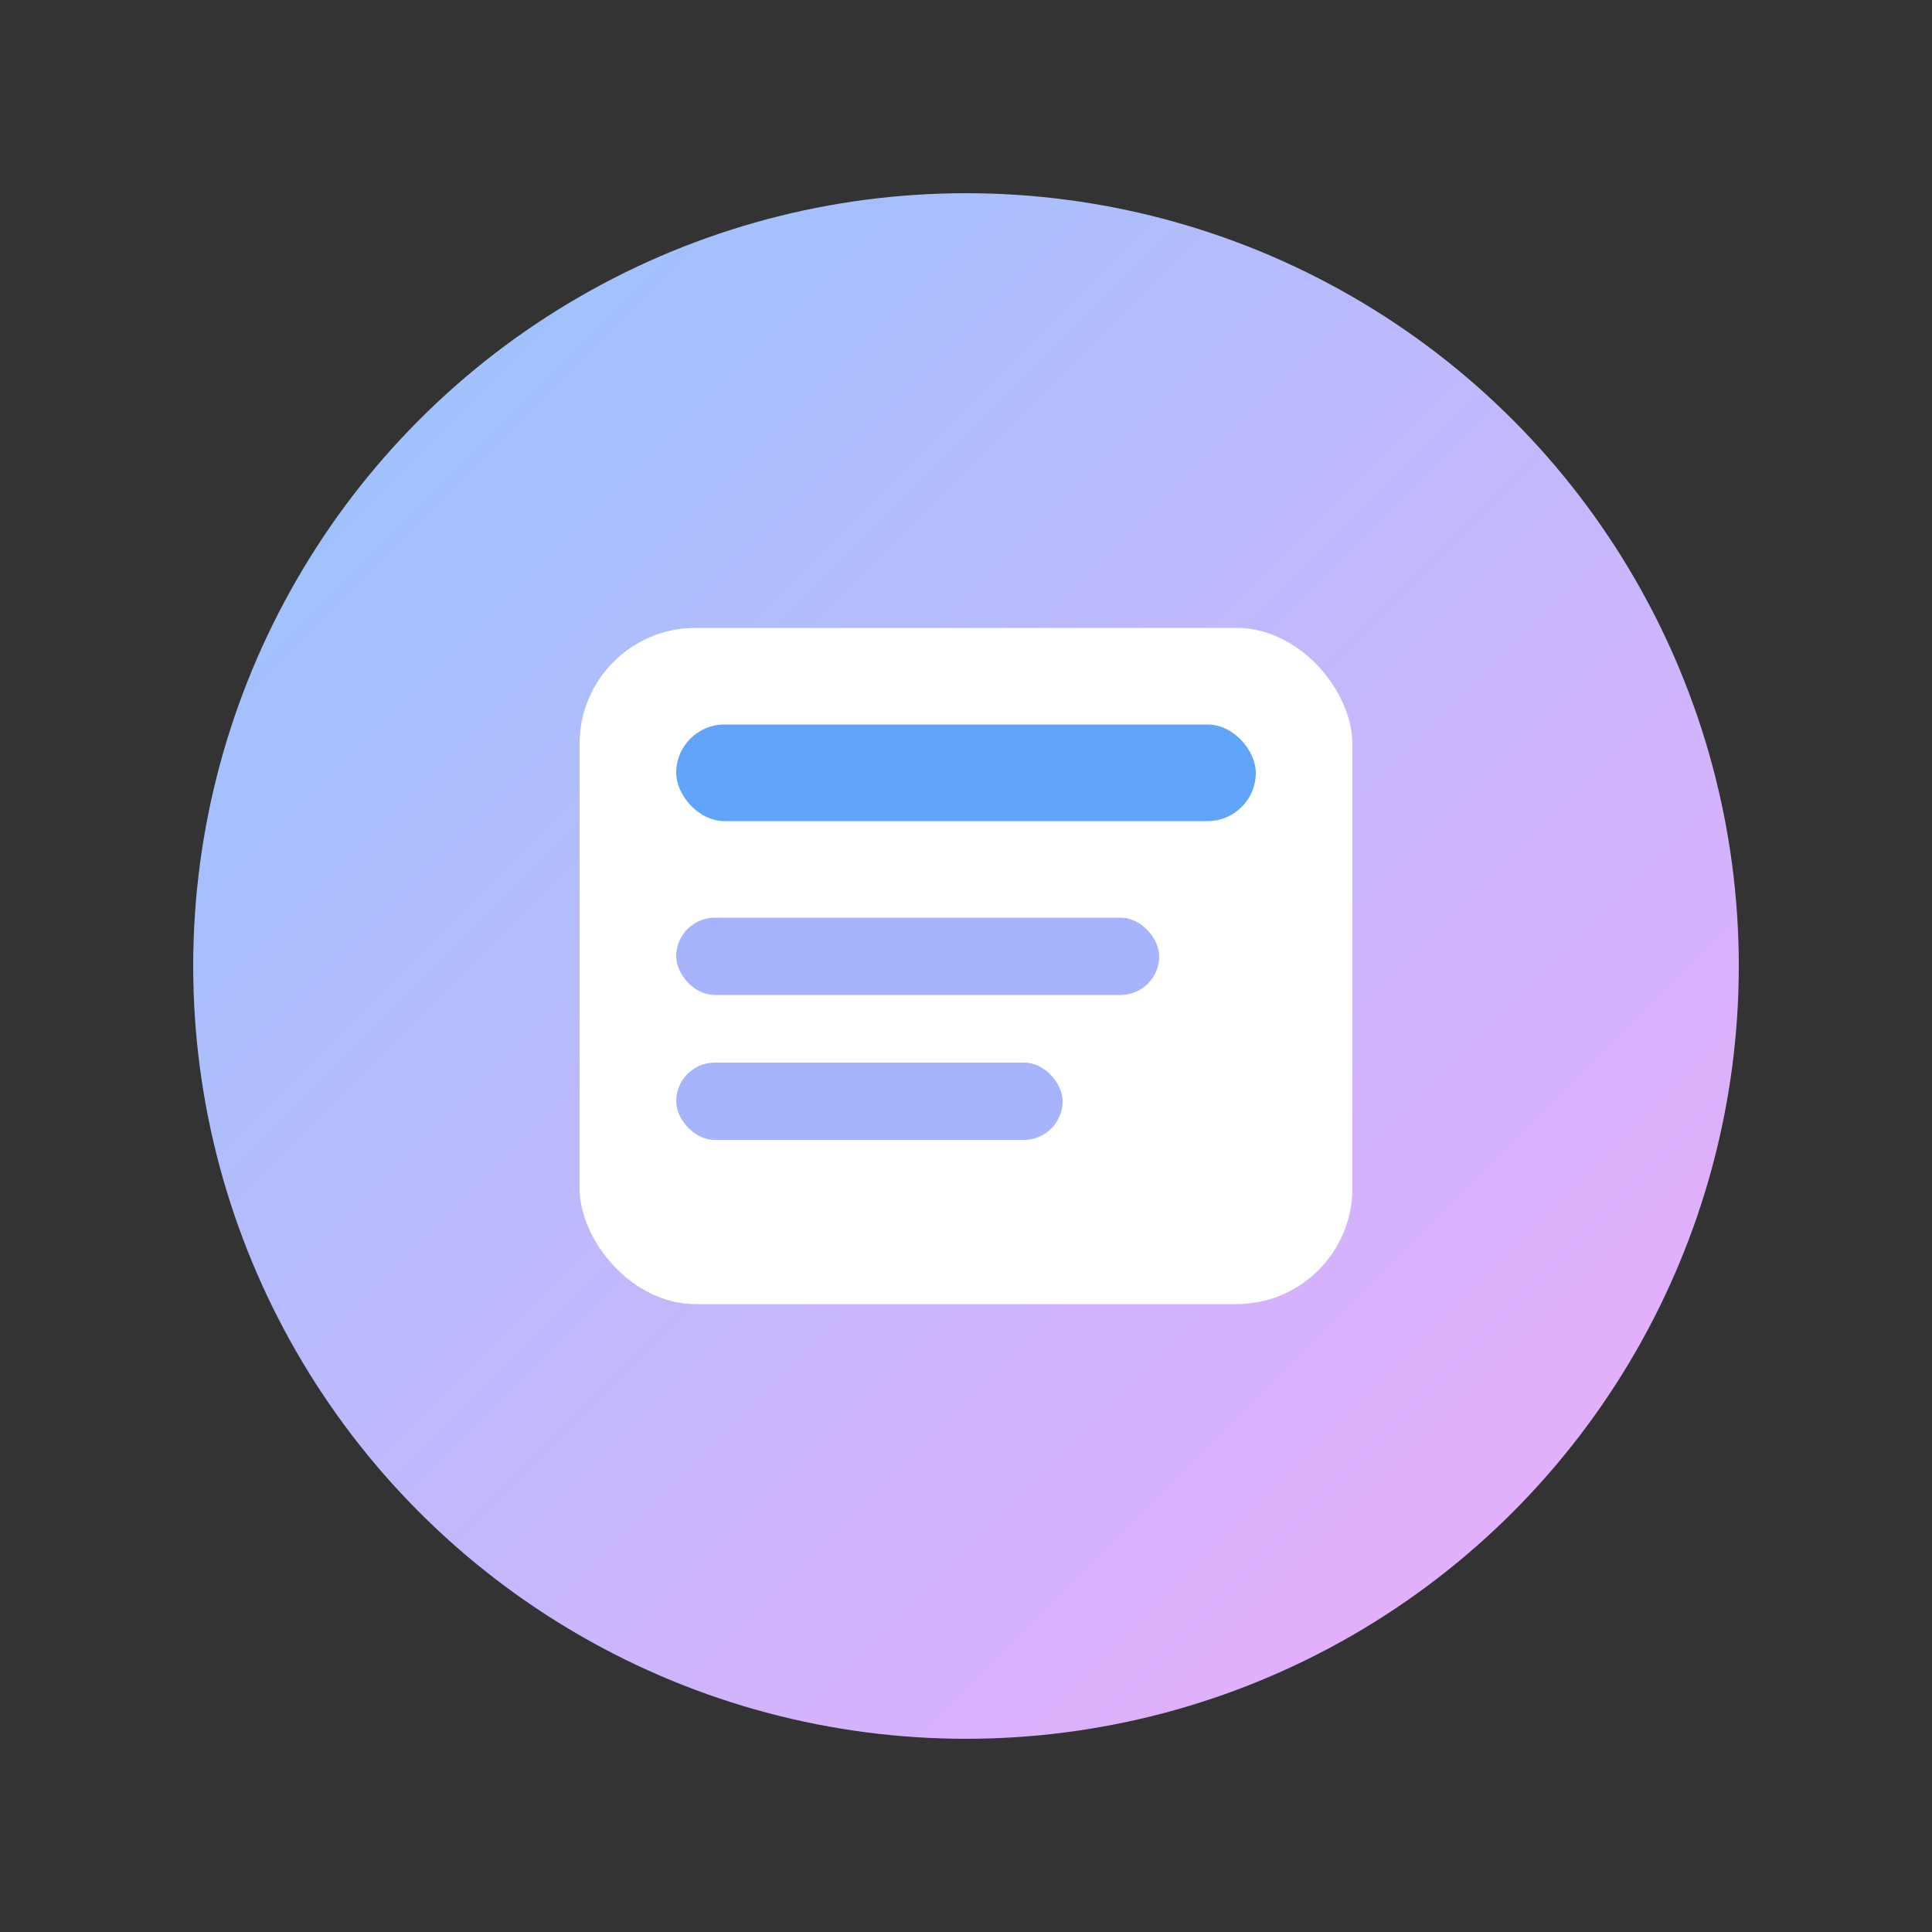
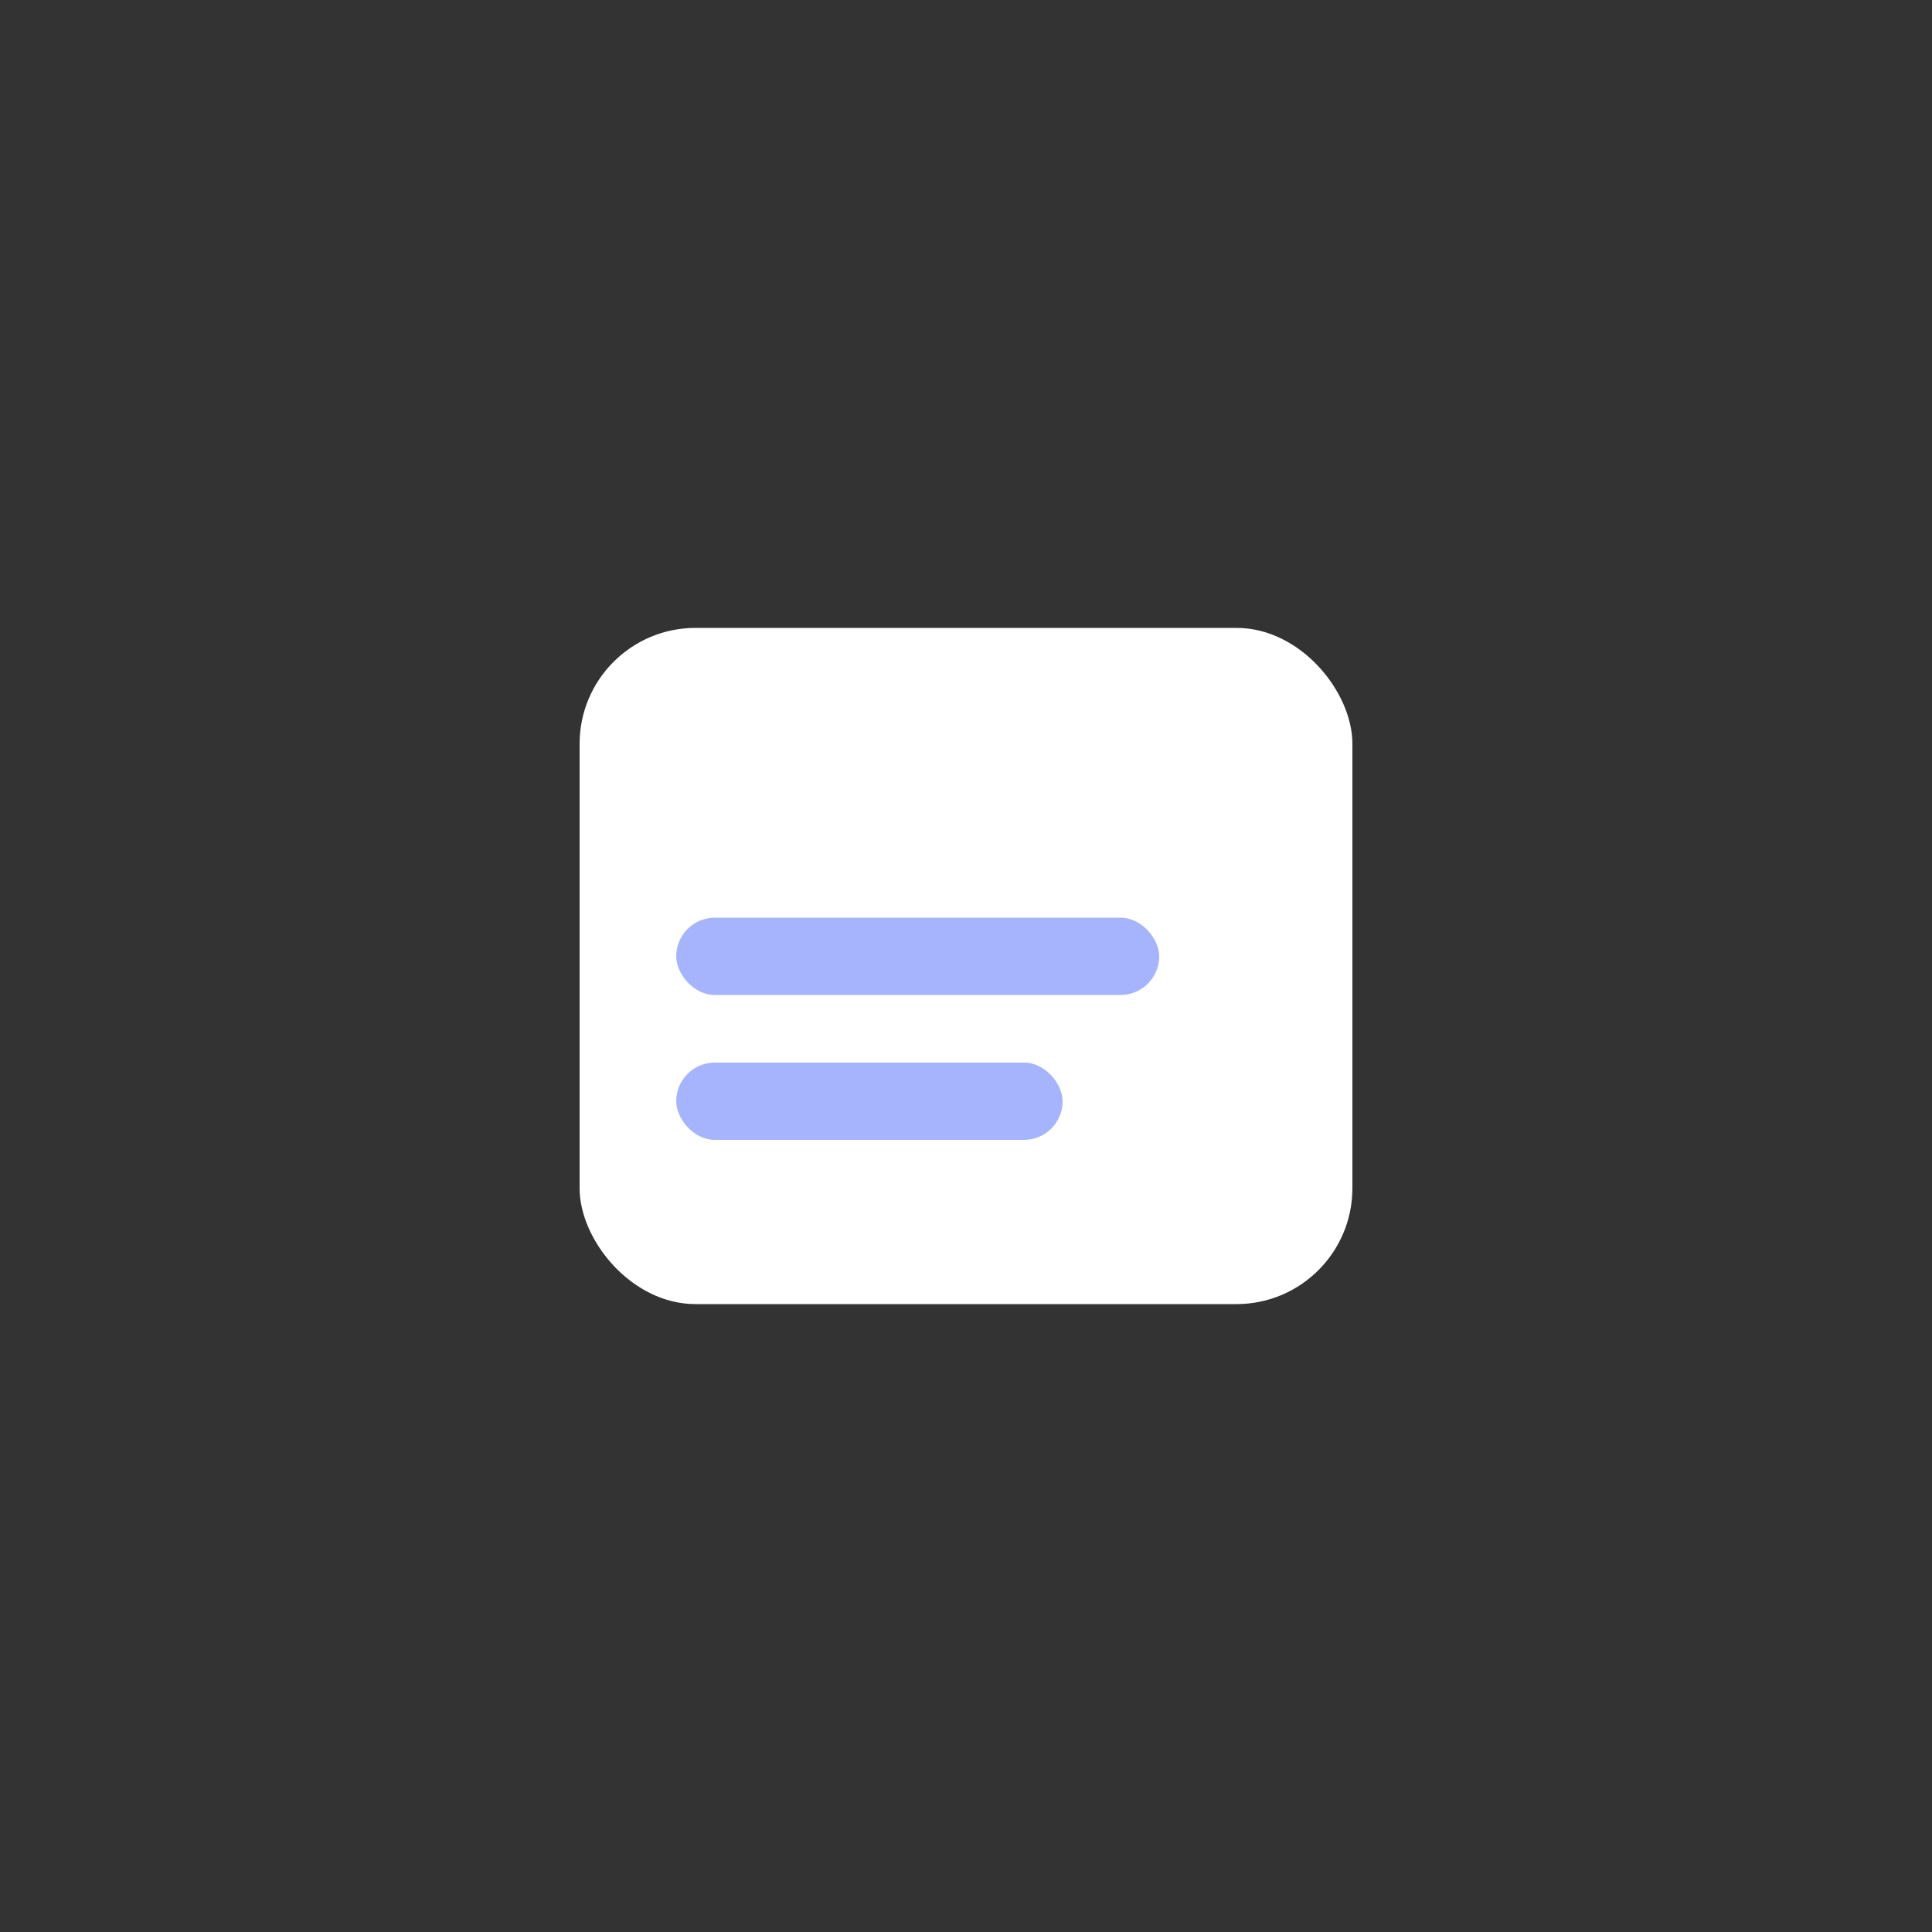
<svg xmlns="http://www.w3.org/2000/svg" viewBox="0 0 200 200">
  <rect x="0" y="0" width="200" height="200" fill="#333333" stroke="none" />
  <defs>
    <linearGradient id="cardGradient" x1="0%" y1="0%" x2="100%" y2="100%">
      <stop offset="0%" style="stop-color:#93c5fd;stop-opacity:1" />
      <stop offset="100%" style="stop-color:#f0abfc;stop-opacity:1" />
    </linearGradient>
  </defs>
-   <circle cx="100" cy="100" r="80" fill="url(#cardGradient)" />
  <rect x="60" y="65" width="80" height="70" rx="12" fill="white" />
-   <rect x="70" y="75" width="60" height="10" rx="5" fill="#60a5fa" />
  <rect x="70" y="95" width="50" height="8" rx="4" fill="#a5b4fc" />
  <rect x="70" y="110" width="40" height="8" rx="4" fill="#a5b4fc" />
</svg>